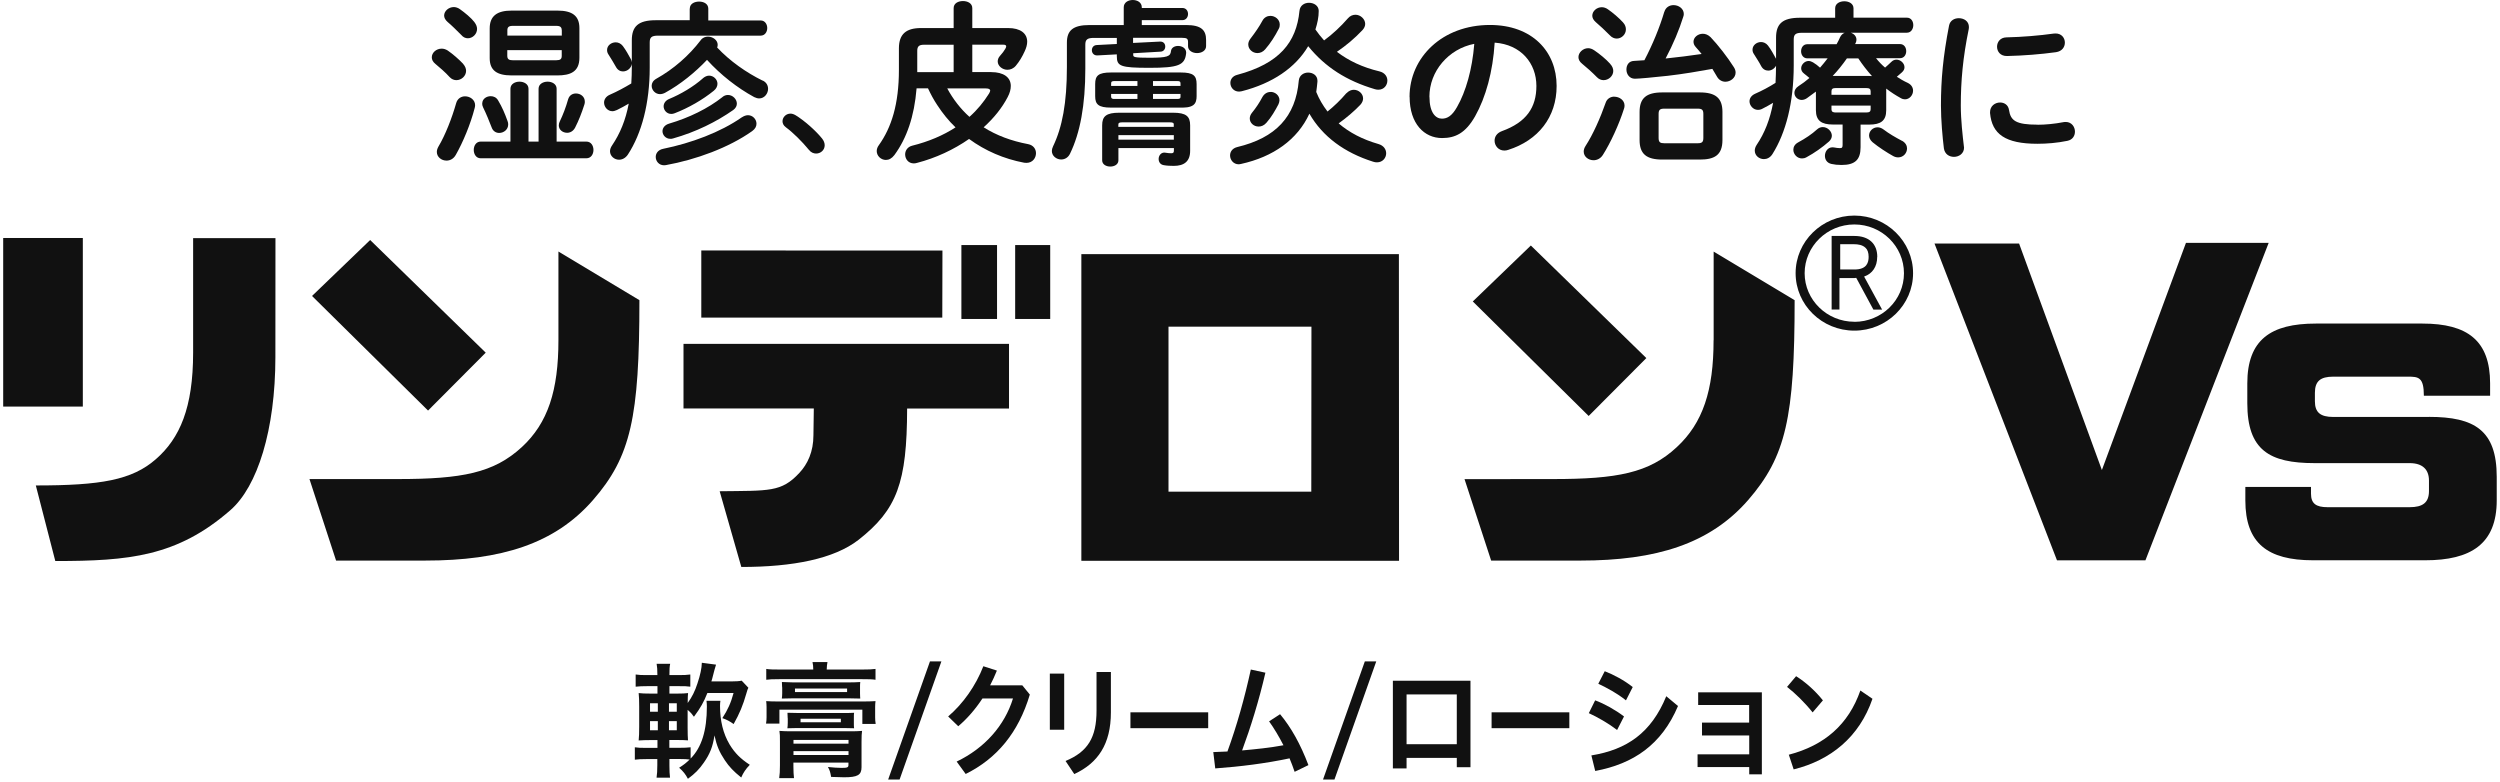
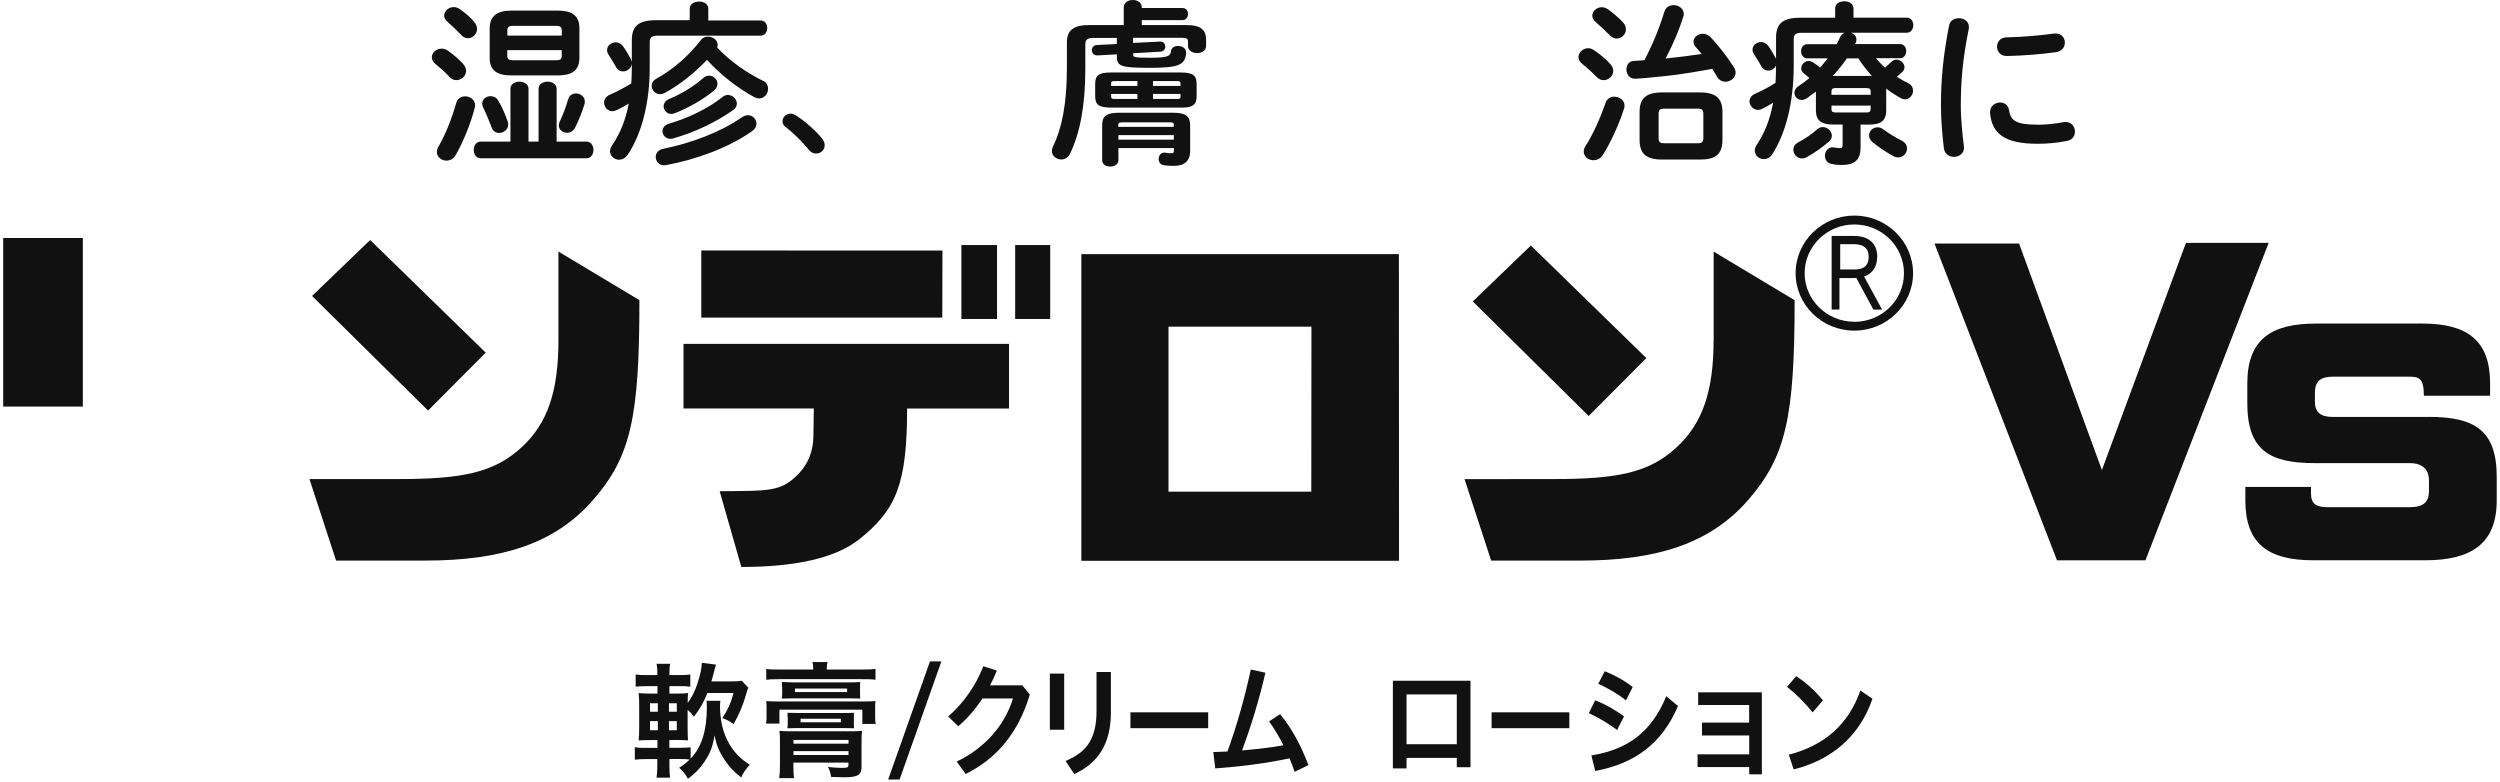
<svg xmlns="http://www.w3.org/2000/svg" width="387" height="121" viewBox="0 0 387 121" fill="none">
  <path d="M111.518 108.486C111.483 108.754 111.46 108.917 111.46 109.266C111.46 111.618 111.949 113.561 112.938 115.238C113.741 116.565 114.626 117.449 116.069 118.392C115.452 119.032 115.057 119.614 114.742 120.359C113.52 119.37 112.915 118.741 112.193 117.67C111.355 116.402 110.971 115.517 110.598 113.841C110.342 115.587 109.9 116.704 108.946 118.066C108.224 119.102 107.584 119.754 106.489 120.557C106.117 119.859 105.791 119.428 105.128 118.846C105.873 118.381 106.222 118.09 106.757 117.577C106.315 117.519 105.942 117.496 105.302 117.496H103.626V118.532C103.626 119.335 103.661 119.87 103.719 120.383H101.635C101.717 119.859 101.752 119.254 101.752 118.462V117.508H100.064C99.191 117.508 98.853 117.531 98.272 117.601V115.68C98.795 115.761 99.168 115.773 100.064 115.773H101.775V114.563H100.786C99.924 114.563 99.482 114.586 98.865 114.621C98.923 114.039 98.947 113.468 98.947 112.502V109.371C98.947 108.44 98.923 107.893 98.865 107.287C99.366 107.346 99.785 107.369 100.786 107.369H101.775V106.217H100.192C99.377 106.217 99.005 106.24 98.4 106.298V104.412C98.958 104.494 99.296 104.505 100.192 104.505H101.764C101.764 103.644 101.729 103.26 101.647 102.759H103.742C103.649 103.202 103.626 103.563 103.626 104.505H105.069C105.966 104.505 106.292 104.482 106.862 104.412V106.298C106.245 106.217 106.024 106.217 105.069 106.217H103.626V107.369H104.778C105.698 107.369 106.001 107.346 106.513 107.287C106.478 107.73 106.455 107.904 106.455 108.824C107.095 107.951 107.584 106.996 107.968 105.786C108.398 104.505 108.631 103.435 108.643 102.596L110.843 102.887C110.726 103.221 110.525 103.958 110.238 105.099C110.203 105.25 110.179 105.309 110.121 105.483H113.217C113.858 105.483 114.486 105.448 114.812 105.367L115.848 106.461C115.732 106.694 115.708 106.752 115.534 107.357C115.01 109.185 114.498 110.43 113.567 112.083C112.95 111.641 112.531 111.42 111.821 111.164C112.635 109.918 113.148 108.812 113.555 107.276H109.504C108.946 108.673 108.457 109.557 107.421 110.954C107.106 110.512 106.978 110.349 106.443 109.883V112.572C106.443 113.608 106.466 114.085 106.501 114.609C106.059 114.574 105.628 114.551 104.709 114.551H103.614V115.761H105.116C105.989 115.761 106.338 115.738 106.908 115.68V117.426C108.62 115.68 109.423 113.084 109.423 109.359C109.423 109.045 109.399 108.801 109.365 108.486H111.506H111.518ZM100.623 108.87V110.174H101.833V108.87H100.623ZM100.623 111.629V113.049H101.833V111.629H100.623ZM104.767 110.174V108.87H103.556V110.174H104.767ZM104.767 113.049V111.629H103.556V113.049H104.767Z" fill="#111111" />
  <path d="M118.582 112.013C118.64 111.687 118.664 111.35 118.664 111.024V109.453C118.664 109.138 118.64 108.871 118.605 108.533C119.106 108.568 119.711 108.591 120.701 108.591H133.447C134.366 108.591 134.89 108.568 135.53 108.533C135.495 108.847 135.472 109.092 135.472 109.453V111.047C135.472 111.373 135.495 111.687 135.553 112.06H133.493V109.86H120.654V112.013H118.594H118.582ZM125.892 103.644C125.892 103.155 125.857 102.887 125.776 102.492H128.092C128.011 102.864 127.999 103.155 127.976 103.644H133.447C134.483 103.644 134.983 103.621 135.53 103.551V105.227C135.006 105.146 134.483 105.134 133.435 105.134H120.677C119.548 105.134 119.117 105.157 118.617 105.227V103.551C119.141 103.632 119.688 103.644 120.735 103.644H125.904H125.892ZM122.819 118.043V118.648C122.819 119.393 122.854 119.975 122.912 120.452H120.619C120.701 119.905 120.735 119.347 120.735 118.474V114.772C120.735 113.818 120.735 113.759 120.654 113.142C121.457 113.201 121.632 113.201 122.714 113.201H131.468C132.515 113.201 132.713 113.201 133.447 113.142C133.388 113.585 133.365 113.922 133.365 114.83V118.765C133.365 119.975 132.748 120.324 130.665 120.324C130.28 120.324 129.186 120.29 128.662 120.266C128.511 119.463 128.453 119.254 128.162 118.73C128.825 118.811 129.792 118.869 130.304 118.869C131.165 118.869 131.34 118.788 131.34 118.427V118.055H122.819V118.043ZM121.073 106.391C121.073 106.077 121.05 105.832 121.038 105.576C121.329 105.6 122.423 105.635 122.772 105.635H131.433C132.189 105.635 132.655 105.611 133.167 105.576C133.132 105.844 133.132 106.065 133.132 106.438V107.299C133.132 107.683 133.156 107.963 133.167 108.137C132.562 108.114 132.073 108.102 131.433 108.102H122.738C122.097 108.102 121.352 108.126 121.026 108.137C121.061 107.846 121.085 107.672 121.085 107.322V106.403L121.073 106.391ZM121.934 111.175C121.911 110.71 121.911 110.419 121.899 110.337C122.388 110.36 122.831 110.372 123.494 110.372H130.618C131.398 110.372 131.596 110.372 132.213 110.337C132.178 110.57 132.178 110.71 132.178 111.199V111.839C132.178 112.328 132.178 112.502 132.213 112.735C131.712 112.712 131.177 112.7 130.618 112.7H123.459C122.901 112.7 122.412 112.723 121.888 112.735C121.923 112.537 121.946 112.153 121.946 111.862V111.187L121.934 111.175ZM131.351 114.539H122.831V115.121H131.351V114.539ZM122.831 116.274V116.879H131.351V116.274H122.831ZM123.063 107.136H131.13V106.589H123.063V107.136ZM123.925 111.804H130.164V111.257H123.925V111.804Z" fill="#111111" />
  <path d="M143.958 102.387H145.728L139.256 120.674H137.486L143.958 102.387Z" fill="#111111" />
  <path d="M158.241 106.077L159.417 107.52C157.647 113.433 154.307 117.426 149.488 119.812L148.091 117.892C152.444 115.808 155.529 112.293 156.809 108.125H152.083C150.977 109.802 149.697 111.28 148.335 112.421L146.775 110.907C149.08 108.94 151.047 106.158 152.223 103.132L154.318 103.807C154.004 104.587 153.655 105.343 153.271 106.088H158.241V106.077Z" fill="#111111" />
  <path d="M162.514 104.273H164.737V112.968H162.514V104.273ZM171.966 104.04V110.279C171.966 115.203 169.952 118.136 166.297 119.824L164.946 117.798C168.38 116.378 169.742 114.178 169.742 110.023V104.028H171.966V104.04Z" fill="#111111" />
  <path d="M187.028 110.267V112.723H174.992V110.267H187.028Z" fill="#111111" />
  <path d="M200.413 119.486C200.169 118.765 199.901 118.066 199.622 117.391C195.966 118.171 191.986 118.672 188.121 118.951L187.818 116.425C188.552 116.402 189.285 116.367 190.007 116.332C191.473 112.304 192.672 108.021 193.627 103.644L195.885 104.133C194.907 108.393 193.592 112.63 192.277 116.169C194.43 115.971 196.56 115.761 198.679 115.366C197.98 114.004 197.224 112.735 196.455 111.664L198.155 110.558C199.854 112.584 201.321 115.203 202.543 118.439L200.39 119.486H200.413Z" fill="#111111" />
-   <path d="M211.275 102.387H213.044L206.572 120.674H204.803L211.275 102.387Z" fill="#111111" />
  <path d="M217.736 117.321V118.951H215.617V105.378H227.63V118.765H225.511V117.321H217.736ZM225.511 107.497H217.736V115.203H225.511V107.497Z" fill="#111111" />
  <path d="M242.934 110.267V112.723H230.898V110.267H242.934Z" fill="#111111" />
  <path d="M246.939 108.417C248.359 108.94 250.07 109.895 251.397 110.908L250.326 113.003C248.976 111.967 247.276 111.001 245.949 110.395L246.927 108.417H246.939ZM246.357 116.937C251.839 116.041 255.611 113.457 257.939 107.776L259.754 109.29C257.217 115.296 252.84 118.241 246.939 119.347L246.345 116.937H246.357ZM248.405 103.9C249.802 104.447 251.42 105.297 252.747 106.356L251.699 108.417C250.338 107.322 248.743 106.473 247.416 105.844L248.417 103.9H248.405Z" fill="#111111" />
  <path d="M263.47 113.864V111.862H270.768V109.138H262.876V107.171H272.736V119.871H270.78V118.741H262.783V116.774H270.78V113.853H263.482L263.47 113.864Z" fill="#111111" />
  <path d="M278.043 104.68C279.498 105.6 280.953 106.88 282.187 108.416L280.592 110.279C279.37 108.742 277.88 107.299 276.635 106.333L278.032 104.68H278.043ZM276.903 116.832C282.467 115.377 286.156 112.13 287.984 106.892L289.858 108.172C287.833 114.085 283.398 117.682 277.659 119.102L276.903 116.821V116.832Z" fill="#111111" />
  <path d="M71.696 9.894C72.022 10.267 72.15 10.651 72.15 10.965C72.15 11.768 71.428 12.408 70.648 12.408C70.299 12.408 69.926 12.269 69.624 11.954C68.984 11.233 67.983 10.371 67.4 9.894C66.993 9.568 66.842 9.219 66.842 8.87C66.842 8.148 67.54 7.531 68.367 7.531C68.658 7.531 68.984 7.612 69.309 7.822C70.089 8.357 71.055 9.196 71.696 9.882V9.894ZM71.987 14.911C72.767 14.911 73.546 15.446 73.546 16.284C73.546 16.424 73.523 16.552 73.488 16.692C72.848 19.218 71.638 22.081 70.567 23.955C70.217 24.596 69.659 24.863 69.123 24.863C68.343 24.863 67.622 24.305 67.622 23.525C67.622 23.257 67.703 22.989 67.866 22.698C68.937 20.906 69.961 18.275 70.625 15.935C70.834 15.237 71.405 14.911 71.998 14.911H71.987ZM73.442 3.434C73.71 3.783 73.849 4.132 73.849 4.481C73.849 5.284 73.151 5.925 72.429 5.925C72.08 5.925 71.707 5.785 71.405 5.412C70.706 4.714 69.903 3.911 69.286 3.399C68.914 3.073 68.751 2.724 68.751 2.409C68.751 1.711 69.449 1.094 70.252 1.094C70.543 1.094 70.893 1.199 71.195 1.42C71.975 1.979 72.883 2.712 73.453 3.434H73.442ZM83.371 21.918V13.735C83.371 13.014 84.069 12.641 84.768 12.641C85.466 12.641 86.165 13.014 86.165 13.735V21.918H90.774C91.496 21.918 91.868 22.558 91.868 23.21C91.868 23.862 91.496 24.502 90.774 24.502H74.408C73.71 24.502 73.337 23.862 73.337 23.21C73.337 22.558 73.71 21.918 74.408 21.918H79.017V13.735C79.017 13.014 79.716 12.641 80.414 12.641C81.113 12.641 81.811 13.014 81.811 13.735V21.918H83.371ZM74.652 16.017C74.652 15.318 75.293 14.888 75.968 14.888C76.398 14.888 76.852 15.074 77.12 15.563C77.714 16.552 78.144 17.553 78.564 18.729C78.645 18.915 78.668 19.101 78.668 19.264C78.668 20.067 77.97 20.58 77.271 20.58C76.817 20.58 76.329 20.335 76.119 19.753C75.712 18.706 75.293 17.658 74.78 16.61C74.676 16.401 74.641 16.203 74.641 16.017H74.652ZM79.18 11.675C76.922 11.675 75.805 10.895 75.805 8.998V4.4C75.805 2.491 76.934 1.641 79.18 1.641H86.316C88.574 1.641 89.692 2.444 89.692 4.353V8.939C89.692 11.139 88.248 11.675 86.281 11.675H79.169H79.18ZM86.956 4.679C86.956 4.225 86.746 4.004 86.13 4.004H79.367C78.75 4.004 78.54 4.214 78.54 4.679V5.506H86.968V4.679H86.956ZM86.13 9.324C86.746 9.324 86.956 9.137 86.956 8.648V7.764H78.528V8.648C78.528 9.207 78.855 9.324 79.355 9.324H86.118H86.13ZM89.156 14.469C89.854 14.469 90.53 14.946 90.53 15.726C90.53 15.865 90.53 15.993 90.471 16.156C90.017 17.576 89.587 18.647 89.028 19.753C88.737 20.312 88.248 20.556 87.794 20.556C87.119 20.556 86.502 20.102 86.502 19.404C86.502 19.195 86.56 18.973 86.688 18.729C87.142 17.786 87.596 16.61 87.945 15.377C88.132 14.736 88.644 14.469 89.156 14.469Z" fill="#111111" />
  <path d="M106.78 1.339C106.78 0.582 107.501 0.244 108.223 0.244C108.945 0.244 109.643 0.594 109.643 1.339V3.166H117.745C118.42 3.166 118.769 3.76 118.769 4.342C118.769 4.924 118.42 5.517 117.745 5.517H101.891C100.843 5.517 100.575 5.785 100.575 6.588V10.476C100.575 15.97 99.341 20.638 97.2 23.921C96.827 24.479 96.315 24.724 95.826 24.724C95.105 24.724 94.429 24.165 94.429 23.408C94.429 23.141 94.534 22.815 94.755 22.5C95.989 20.673 96.85 18.589 97.328 16.04C96.734 16.389 96.152 16.715 95.5 17.029C95.256 17.134 95.023 17.216 94.802 17.216C94.045 17.216 93.51 16.541 93.51 15.877C93.51 15.423 93.778 14.934 94.394 14.667C95.57 14.154 96.699 13.537 97.724 12.921C97.782 12.094 97.805 11.233 97.805 10.395V9.882C97.724 10.523 97.13 11.058 96.431 11.058C96.024 11.058 95.605 10.849 95.337 10.336C95.011 9.719 94.581 9.079 94.185 8.427C94.022 8.183 93.975 7.973 93.975 7.729C93.975 7.054 94.616 6.553 95.314 6.553C95.686 6.553 96.094 6.716 96.408 7.112C96.885 7.752 97.293 8.486 97.665 9.172C97.747 9.335 97.77 9.463 97.805 9.65V6.239C97.805 4.097 98.794 3.131 101.507 3.131H106.768V1.339H106.78ZM118.071 12.467C118.664 12.758 118.897 13.246 118.897 13.759C118.897 14.48 118.338 15.237 117.523 15.237C117.279 15.237 117.011 15.155 116.744 15.027C114.136 13.607 111.564 11.594 109.445 9.266C107.618 11.198 105.313 13.072 102.95 14.364C102.682 14.504 102.415 14.573 102.17 14.573C101.448 14.573 100.878 13.957 100.878 13.281C100.878 12.874 101.088 12.478 101.6 12.187C104.254 10.709 106.675 8.59 108.467 6.227C108.758 5.82 109.189 5.669 109.596 5.669C110.353 5.669 111.098 6.227 111.098 6.926C111.098 7.066 111.075 7.217 111.017 7.357C113.007 9.475 115.545 11.244 118.047 12.478L118.071 12.467ZM114.846 18.159C115.172 17.949 115.486 17.833 115.789 17.833C116.511 17.833 117.104 18.45 117.104 19.148C117.104 19.555 116.918 19.951 116.429 20.3C112.832 22.85 107.734 24.724 103.066 25.562C102.962 25.585 102.88 25.585 102.799 25.585C101.995 25.585 101.507 24.945 101.507 24.293C101.507 23.758 101.856 23.199 102.659 23.036C107.001 22.151 111.505 20.487 114.835 18.159H114.846ZM111.866 14.992C112.134 14.783 112.425 14.701 112.693 14.701C113.414 14.701 114.066 15.342 114.066 16.04C114.066 16.389 113.903 16.738 113.508 17.029C110.9 18.857 107.711 20.44 104.195 21.43C104.032 21.488 103.904 21.488 103.765 21.488C103.043 21.488 102.554 20.894 102.554 20.312C102.554 19.835 102.88 19.346 103.579 19.136C106.663 18.229 109.585 16.808 111.866 15.004V14.992ZM108.805 12.117C109.131 11.85 109.445 11.71 109.771 11.71C110.47 11.71 111.063 12.304 111.063 12.967C111.063 13.316 110.9 13.724 110.504 14.038C108.793 15.435 106.558 16.715 104.44 17.53C104.254 17.611 104.067 17.635 103.904 17.635C103.206 17.635 102.729 17.041 102.729 16.459C102.729 16.029 102.997 15.551 103.613 15.307C105.359 14.585 107.338 13.433 108.817 12.117H108.805Z" fill="#111111" />
  <path d="M121.133 18.776C121.133 18.159 121.657 17.588 122.367 17.588C122.623 17.588 122.89 17.681 123.17 17.845C124.45 18.624 126.208 20.149 127.256 21.441C127.547 21.802 127.663 22.175 127.663 22.489C127.663 23.222 127.046 23.769 126.336 23.769C125.952 23.769 125.533 23.606 125.219 23.199C124.171 21.919 122.774 20.533 121.657 19.707C121.272 19.427 121.133 19.09 121.133 18.776Z" fill="#111111" />
-   <path d="M153.445 11.163C155.354 11.163 156.471 11.966 156.471 13.305C156.471 13.817 156.332 14.376 155.994 15.016C155.109 16.727 153.817 18.31 152.269 19.707C154.26 20.964 156.564 21.825 159.16 22.314C159.987 22.477 160.371 23.094 160.371 23.711C160.371 24.468 159.835 25.212 158.892 25.212C158.788 25.212 158.683 25.212 158.543 25.189C155.4 24.596 152.502 23.338 150.011 21.511C147.625 23.175 144.831 24.468 141.968 25.212C141.781 25.271 141.618 25.294 141.455 25.294C140.594 25.294 140.117 24.596 140.117 23.897C140.117 23.338 140.466 22.745 141.188 22.558C143.76 21.918 146.018 20.952 147.916 19.718C146.845 18.694 145.902 17.518 145.099 16.285C144.54 15.458 144.074 14.573 143.655 13.677H141.886C141.537 18.019 140.361 21.406 138.452 24.002C138.045 24.537 137.591 24.759 137.137 24.759C136.38 24.759 135.717 24.142 135.717 23.385C135.717 23.094 135.822 22.768 136.043 22.477C137.998 19.742 139.151 16.122 139.151 10.814V7.485C139.151 5.261 140.28 4.342 142.585 4.342H147.625V1.257C147.625 0.5 148.346 0.163 149.068 0.163C149.79 0.163 150.511 0.512 150.511 1.257V4.342H156.064C157.938 4.342 159.009 5.145 159.009 6.46C159.009 6.914 158.869 7.426 158.601 7.985C158.229 8.788 157.822 9.487 157.263 10.162C156.89 10.616 156.401 10.802 155.947 10.802C155.168 10.802 154.446 10.208 154.446 9.51C154.446 9.219 154.551 8.916 154.818 8.625C155.191 8.195 155.412 7.927 155.622 7.554C155.703 7.391 155.761 7.287 155.761 7.182C155.761 6.996 155.598 6.914 155.284 6.914H150.511V11.151H153.433L153.445 11.163ZM147.625 6.926H143.015C142.235 6.926 141.991 7.217 141.991 7.869V11.163H147.625V6.926ZM146.635 13.689C147.52 15.33 148.672 16.832 150.069 18.089C151.28 17.018 152.269 15.807 153.096 14.492C153.2 14.306 153.282 14.143 153.282 14.038C153.282 13.793 153.037 13.689 152.607 13.689H146.624H146.635Z" fill="#111111" />
  <path d="M175.411 6.647L179.567 6.437H179.625C180.137 6.437 180.382 6.81 180.382 7.217C180.382 7.589 180.137 7.974 179.66 7.997L175.423 8.241V8.509C175.423 8.835 175.586 8.94 177.914 8.94C180.731 8.94 181.185 8.73 181.266 7.915C181.324 7.38 181.825 7.112 182.36 7.112C182.977 7.112 183.617 7.461 183.617 8.136V8.218C183.431 10.092 182.442 10.499 177.925 10.499C173.409 10.499 172.885 10.232 172.885 8.707V8.416L169.882 8.579H169.824C169.288 8.579 169.021 8.171 169.021 7.776C169.021 7.38 169.265 6.996 169.777 6.972L172.885 6.81V5.867H169.347C168.299 5.867 168.008 6.134 168.008 6.914V10.639C168.008 16.273 167.205 20.568 165.645 23.781C165.354 24.398 164.819 24.689 164.272 24.689C163.55 24.689 162.828 24.153 162.828 23.373C162.828 23.164 162.886 22.919 163.014 22.652C164.434 19.707 165.156 15.947 165.156 10.371V6.612C165.156 4.738 166.064 3.876 168.672 3.876H173.956V1.129C173.956 0.372 174.655 0 175.353 0C176.051 0 176.75 0.372 176.75 1.129V1.234H183.024C183.617 1.234 183.908 1.688 183.908 2.177C183.908 2.631 183.617 3.12 183.024 3.12H176.75V3.876H183.617C185.946 3.876 186.702 4.656 186.702 6.181V7.147C186.702 7.845 186.004 8.218 185.305 8.218C184.607 8.218 183.908 7.845 183.908 7.147V6.53C183.908 5.995 183.746 5.855 182.966 5.855H175.4V6.658L175.411 6.647ZM171.977 16.657C170.022 16.657 169.533 16.145 169.533 14.888V13.014C169.533 11.722 170.01 11.221 171.977 11.221H182.791C184.747 11.221 185.235 11.733 185.235 13.014V14.888C185.235 15.4 185.154 15.959 184.7 16.285C184.165 16.657 183.408 16.657 182.791 16.657H171.977ZM173.13 22.908V24.817C173.13 25.457 172.513 25.783 171.873 25.783C171.232 25.783 170.615 25.457 170.615 24.817V19.404C170.615 18.007 171.232 17.449 173.269 17.449H181.58C183.617 17.449 184.234 18.007 184.234 19.404V23.35C184.234 24.991 183.292 25.678 181.708 25.678C181.196 25.678 180.638 25.655 180.184 25.573C179.59 25.492 179.357 25.038 179.357 24.607C179.357 24.13 179.683 23.618 180.242 23.618C180.323 23.618 180.382 23.641 180.428 23.641C180.777 23.699 181.045 23.723 181.289 23.723C181.615 23.723 181.72 23.641 181.72 23.292V22.919H173.141L173.13 22.908ZM176.075 13.305V12.548H172.536C172.105 12.548 172.001 12.63 172.001 12.956V13.305H176.075ZM176.075 15.319V14.539H172.001V14.946C172.001 15.295 172.245 15.319 172.536 15.319H176.075ZM181.708 19.311C181.708 19.043 181.604 18.939 181.115 18.939H173.712C173.234 18.939 173.118 19.043 173.118 19.311V19.637H181.697V19.311H181.708ZM181.708 20.917H173.13V21.616H181.708V20.917ZM178.484 13.305H182.744V12.956C182.744 12.63 182.64 12.548 182.209 12.548H178.484V13.305ZM178.484 14.539V15.319H182.209C182.64 15.319 182.744 15.237 182.744 14.946V14.539H178.484Z" fill="#111111" />
-   <path d="M208.433 14.434C208.782 14.062 209.19 13.899 209.562 13.899C210.342 13.899 211.006 14.515 211.006 15.237C211.006 15.563 210.866 15.912 210.575 16.227C209.632 17.216 208.456 18.217 207.222 19.102C208.91 20.545 210.947 21.593 213.368 22.291C214.23 22.536 214.579 23.152 214.579 23.735C214.579 24.433 214.044 25.131 213.159 25.131C212.973 25.131 212.752 25.108 212.542 25.027C208.142 23.63 204.766 21.185 202.694 17.6C200.844 21.628 197.084 24.282 192.125 25.376C191.985 25.399 191.857 25.434 191.753 25.434C190.926 25.434 190.414 24.736 190.414 24.061C190.414 23.525 190.74 22.966 191.508 22.768C197.468 21.348 200.576 18.077 201.053 12.467C201.135 11.64 201.833 11.233 202.497 11.233C203.218 11.233 203.94 11.664 203.94 12.49V12.63C203.882 13.188 203.835 13.724 203.754 14.236C204.184 15.307 204.778 16.331 205.5 17.263C206.524 16.436 207.513 15.493 208.421 14.422L208.433 14.434ZM204.976 6.251C206.315 5.262 207.548 4.109 208.654 2.84C209.003 2.433 209.434 2.282 209.83 2.282C210.61 2.282 211.331 2.957 211.331 3.702C211.331 4.028 211.192 4.342 210.924 4.645C209.713 5.937 208.398 7.031 206.955 8.02C208.782 9.417 210.947 10.43 213.531 11.047C214.393 11.256 214.765 11.873 214.765 12.467C214.765 13.188 214.253 13.887 213.368 13.887C213.206 13.887 213.019 13.864 212.833 13.806C208.456 12.513 205.139 10.395 202.508 7.147C200.553 10.476 196.979 12.909 192.23 14.12C192.067 14.143 191.939 14.178 191.799 14.178C190.973 14.178 190.461 13.503 190.461 12.839C190.461 12.304 190.787 11.768 191.532 11.582C198.05 9.836 200.681 6.565 201.158 1.688C201.239 0.827 201.938 0.431 202.636 0.431C203.393 0.431 204.138 0.885 204.138 1.688C204.138 2.677 203.928 3.62 203.626 4.563C204.033 5.157 204.487 5.716 204.964 6.251H204.976ZM195.862 7.625C195.512 8.032 195.082 8.218 194.651 8.218C193.894 8.218 193.231 7.625 193.231 6.88C193.231 6.589 193.336 6.286 193.58 5.972C194.302 5.029 194.919 4.144 195.408 3.236C195.699 2.677 196.188 2.456 196.665 2.456C197.387 2.456 198.108 3.015 198.108 3.795C198.108 4.004 198.085 4.226 197.945 4.47C197.352 5.622 196.688 6.67 195.85 7.636L195.862 7.625ZM196.688 14.225C197.387 14.225 198.062 14.76 198.062 15.517C198.062 15.703 198.003 15.924 197.899 16.157C197.387 17.123 196.805 18.147 196.048 18.997C195.675 19.428 195.245 19.591 194.837 19.591C194.081 19.591 193.464 19.032 193.464 18.334C193.464 18.066 193.569 17.74 193.813 17.449C194.43 16.692 194.965 15.889 195.396 15.063C195.722 14.469 196.199 14.236 196.688 14.236V14.225Z" fill="#111111" />
-   <path d="M218.197 14.992C218.197 8.881 223.272 3.865 230.641 3.865C237.182 3.865 240.965 7.973 240.965 13.305C240.965 18.159 238.09 21.732 233.481 23.199C233.271 23.28 233.05 23.304 232.864 23.304C231.956 23.304 231.362 22.547 231.362 21.779C231.362 21.185 231.688 20.603 232.491 20.3C236.298 18.927 237.834 16.622 237.834 13.305C237.834 9.789 235.448 6.891 231.374 6.6C231.106 11.058 230 15.074 228.348 17.996C226.869 20.603 225.286 21.371 223.226 21.371C220.49 21.371 218.209 19.171 218.209 14.992H218.197ZM221.282 14.992C221.282 17.46 222.248 18.368 223.214 18.368C224.041 18.368 224.774 17.938 225.542 16.576C226.916 14.189 227.905 10.732 228.219 6.786C224.227 7.566 221.27 11.023 221.27 14.992H221.282Z" fill="#111111" />
  <path d="M249.256 9.894C249.605 10.267 249.733 10.651 249.733 10.988C249.733 11.768 249.011 12.408 248.232 12.408C247.882 12.408 247.51 12.269 247.207 11.954C246.532 11.256 245.519 10.348 244.902 9.859C244.495 9.533 244.344 9.184 244.344 8.835C244.344 8.136 245.042 7.461 245.845 7.461C246.136 7.461 246.462 7.566 246.788 7.787C247.591 8.323 248.616 9.161 249.256 9.882V9.894ZM249.896 14.969C250.676 14.969 251.479 15.505 251.479 16.343C251.479 16.506 251.456 16.669 251.398 16.82C250.618 19.288 249.302 22.128 248.127 23.979C247.754 24.572 247.184 24.805 246.683 24.805C245.88 24.805 245.159 24.247 245.159 23.467C245.159 23.199 245.24 22.908 245.45 22.582C246.602 20.813 247.754 18.205 248.557 15.9C248.767 15.26 249.337 14.958 249.896 14.958V14.969ZM251.235 3.457C251.584 3.83 251.689 4.214 251.689 4.551C251.689 5.331 251.014 5.971 250.269 5.971C249.896 5.971 249.512 5.808 249.198 5.459C248.476 4.738 247.638 3.934 247.021 3.422C246.648 3.096 246.486 2.747 246.486 2.433C246.486 1.734 247.161 1.117 247.964 1.117C248.255 1.117 248.604 1.222 248.907 1.443C249.687 1.979 250.595 2.759 251.235 3.457ZM257.648 1.816C257.858 1.117 258.452 0.792 259.069 0.792C259.848 0.792 260.652 1.327 260.652 2.165C260.652 2.305 260.628 2.433 260.57 2.596C259.953 4.586 258.987 6.891 257.835 9.056C259.709 8.87 261.56 8.625 263.41 8.358C263.119 7.985 262.793 7.601 262.502 7.287C262.258 7.019 262.153 6.728 262.153 6.46C262.153 5.785 262.828 5.226 263.597 5.226C264.004 5.226 264.423 5.389 264.807 5.762C265.936 6.938 267.461 8.905 268.404 10.406C268.59 10.697 268.672 10.965 268.672 11.233C268.672 12.059 267.869 12.653 267.089 12.653C266.611 12.653 266.099 12.408 265.797 11.873C265.587 11.501 265.343 11.093 265.075 10.662C263.038 11.035 260.512 11.466 258.184 11.733C256.007 11.978 253.621 12.187 253.086 12.187C252.224 12.187 251.77 11.466 251.77 10.767C251.77 10.069 252.143 9.452 252.946 9.429C253.481 9.405 254.017 9.37 254.552 9.324C255.844 6.856 256.915 4.249 257.637 1.816H257.648ZM257.323 24.7C254.855 24.7 253.807 23.816 253.807 21.674V17.332C253.807 15.19 254.855 14.306 257.323 14.306H263.119C265.587 14.306 266.635 15.19 266.635 17.332V21.674C266.635 24.084 265.319 24.7 263.119 24.7H257.323ZM262.817 22.174C263.492 22.174 263.678 21.965 263.678 21.348V17.646C263.678 17.03 263.492 16.82 262.817 16.82H257.614C256.938 16.82 256.752 17.03 256.752 17.646V21.348C256.752 22.023 256.997 22.174 257.614 22.174H262.817Z" fill="#111111" />
  <path d="M290.438 9.044C290.845 9.556 291.299 10.034 291.811 10.464C292.102 10.197 292.428 9.929 292.778 9.58C293.022 9.335 293.29 9.231 293.581 9.231C294.198 9.231 294.815 9.789 294.815 10.406C294.815 10.674 294.71 10.942 294.407 11.209C294.163 11.419 293.895 11.663 293.627 11.884C294.163 12.234 294.722 12.56 295.315 12.827C295.909 13.118 296.142 13.584 296.142 14.038C296.142 14.713 295.606 15.377 294.884 15.377C294.698 15.377 294.454 15.318 294.244 15.19C293.464 14.76 292.719 14.282 291.986 13.712V17.064C291.986 18.706 291.125 19.288 289.355 19.288H288.017V22.78C288.017 24.735 287.155 25.538 285.072 25.538C284.455 25.538 283.943 25.48 283.489 25.375C282.79 25.212 282.499 24.677 282.499 24.118C282.499 23.478 282.93 22.803 283.675 22.803C283.756 22.803 283.838 22.803 283.919 22.826C284.21 22.884 284.56 22.931 284.804 22.931C285.153 22.931 285.235 22.826 285.235 22.419V19.276H283.733C281.964 19.276 281.102 18.682 281.102 17.053V14.178C280.649 14.527 280.16 14.876 279.706 15.202C279.438 15.388 279.147 15.47 278.902 15.47C278.262 15.47 277.773 14.957 277.773 14.376C277.773 14.003 277.96 13.619 278.414 13.328C279.007 12.955 279.566 12.525 280.101 12.071C279.81 11.803 279.508 11.594 279.275 11.396C278.949 11.151 278.821 10.86 278.821 10.569C278.821 10.01 279.356 9.44 279.973 9.44C280.183 9.44 280.427 9.522 280.649 9.65C281.056 9.894 281.405 10.162 281.743 10.476C282.15 9.999 282.546 9.533 282.918 9.033H279.776C279.135 9.033 278.809 8.474 278.809 7.938C278.809 7.38 279.135 6.844 279.776 6.844H284.304C284.513 6.495 284.676 6.123 284.839 5.773C285.002 5.424 285.27 5.18 285.561 5.075H278.961C277.936 5.075 277.669 5.343 277.669 6.123V10.115C277.669 15.912 276.435 20.58 274.374 23.851C274.025 24.409 273.513 24.631 273.059 24.631C272.303 24.631 271.639 24.072 271.639 23.315C271.639 23.047 271.721 22.756 271.93 22.43C273.164 20.603 273.99 18.519 274.479 15.912C273.944 16.238 273.408 16.529 272.838 16.82C272.594 16.96 272.361 17.006 272.116 17.006C271.395 17.006 270.824 16.331 270.824 15.691C270.824 15.237 271.092 14.783 271.686 14.515C272.78 14.038 273.886 13.444 274.852 12.827C274.91 11.943 274.91 11.058 274.933 10.173C274.689 10.627 274.211 10.93 273.723 10.93C273.292 10.93 272.896 10.72 272.628 10.232C272.337 9.638 271.872 8.974 271.499 8.358C271.336 8.113 271.29 7.904 271.29 7.682C271.29 7.007 271.93 6.507 272.605 6.507C272.978 6.507 273.385 6.67 273.676 7.042C274.153 7.659 274.561 8.416 274.933 9.102V5.832C274.933 3.713 275.899 2.747 278.635 2.747H284.082V1.292C284.082 0.535 284.804 0.198 285.502 0.198C286.201 0.198 286.923 0.547 286.923 1.292V2.735H295.187C295.862 2.735 296.177 3.329 296.177 3.888C296.177 4.446 295.851 5.063 295.187 5.063H286.492C287.004 5.226 287.377 5.622 287.377 6.134C287.377 6.274 287.353 6.46 287.272 6.611C287.249 6.693 287.19 6.751 287.167 6.821H294.116C294.756 6.821 295.082 7.356 295.082 7.915C295.082 8.474 294.756 9.009 294.116 9.009H290.415L290.438 9.044ZM282.173 19.672C282.895 19.672 283.57 20.312 283.57 21.01C283.57 21.301 283.431 21.627 283.14 21.895C282.115 22.803 280.858 23.688 279.647 24.34C279.403 24.479 279.17 24.526 278.949 24.526C278.169 24.526 277.61 23.851 277.61 23.187C277.61 22.756 277.82 22.326 278.367 22.035C279.461 21.441 280.462 20.778 281.265 20.044C281.556 19.776 281.859 19.672 282.173 19.672ZM289.577 14.143C289.577 13.77 289.39 13.63 288.878 13.63H284.21C283.675 13.63 283.512 13.77 283.512 14.143V14.678H289.577V14.143ZM288.878 17.414C289.39 17.414 289.577 17.274 289.577 16.901V16.343H283.512V16.901C283.512 17.355 283.803 17.414 284.21 17.414H288.878ZM289.355 11.757C289.495 11.757 289.646 11.757 289.786 11.78C289.006 10.918 288.308 10.01 287.668 9.044H285.898C285.223 10.01 284.501 10.918 283.698 11.757H289.355ZM294.431 21.79C294.966 22.081 295.21 22.547 295.21 22.966C295.21 23.688 294.652 24.363 293.837 24.363C293.592 24.363 293.325 24.305 293.057 24.153C292.091 23.618 290.799 22.78 289.868 22.012C289.495 21.686 289.332 21.313 289.332 20.964C289.332 20.289 289.926 19.707 290.647 19.707C290.938 19.707 291.264 19.811 291.59 20.056C292.393 20.673 293.418 21.267 294.431 21.802V21.79Z" fill="#111111" />
  <path d="M303.229 2.817C304.009 2.817 304.789 3.271 304.789 4.19C304.789 4.272 304.789 4.377 304.766 4.481C303.858 8.881 303.532 12.525 303.532 16.343C303.532 18.566 303.823 21.069 304.009 22.652C304.009 22.733 304.033 22.815 304.033 22.861C304.033 23.769 303.253 24.281 302.473 24.281C301.751 24.281 301.053 23.874 300.913 22.966C300.703 21.255 300.459 18.589 300.459 16.343C300.459 12.35 300.785 8.73 301.716 3.946C301.879 3.166 302.543 2.817 303.218 2.817H303.229ZM315.405 19.311C316.616 19.311 318.082 19.171 319.456 18.904C319.561 18.88 319.665 18.88 319.782 18.88C320.69 18.88 321.202 19.637 321.202 20.382C321.202 20.999 320.853 21.639 320.026 21.802C318.443 22.128 316.86 22.256 315.382 22.256C310.423 22.256 308.351 20.754 308.06 17.507V17.367C308.06 16.401 308.84 15.866 309.62 15.866C310.26 15.866 310.877 16.238 310.993 17.018C311.238 18.683 312.064 19.299 315.417 19.299L315.405 19.311ZM318.199 5.18C319.141 5.18 319.642 5.878 319.642 6.6C319.642 7.275 319.211 7.939 318.268 8.078C315.906 8.404 313.252 8.614 310.702 8.672C309.655 8.695 309.143 7.973 309.143 7.229C309.143 6.53 309.62 5.808 310.586 5.785C313.077 5.727 315.626 5.517 317.966 5.191H318.175L318.199 5.18Z" fill="#111111" />
  <path d="M216.549 39.343H167.393V86.812H216.572L216.549 39.343ZM202.988 76.115H180.884V50.565H203.012L202.988 76.115Z" fill="#111111" />
  <path d="M265.261 52.672C265.261 60.424 263.62 65.476 259.546 69.236C255.262 73.217 250.35 74.159 240.375 74.159C234.473 74.159 226.709 74.171 226.709 74.171L230.83 86.778C230.83 86.778 239.909 86.778 244.623 86.778C256.415 86.778 264.703 84.182 270.604 77.419C276.459 70.679 277.809 64.626 277.809 46.468L265.273 38.948V52.66L265.261 52.672Z" fill="#111111" />
  <path d="M162.573 37.935H157.148V49.377H162.573V37.935Z" fill="#111111" />
  <path d="M375.994 64.545H361.199C359.197 64.545 358.347 63.846 358.347 62.112V60.82C358.347 59.004 359.197 58.306 361.199 58.306H372.735C374.387 58.306 375.214 58.387 375.214 61.262H385.469V59.353C385.469 52.73 381.977 50.088 374.993 50.088H358.487C351.514 50.088 347.883 52.59 347.883 59.353V62.426C347.883 69.678 351.305 71.692 358.289 71.692H373.014C375.004 71.692 376.005 72.67 376.005 74.404V76.01C376.005 77.826 375.016 78.513 373.014 78.513H360.303C358.522 78.513 357.742 77.954 357.742 76.418C357.742 76.394 357.742 75.417 357.742 75.382H347.58C347.58 75.382 347.58 75.44 347.58 75.463V77.465C347.58 84.089 351.014 86.731 358.056 86.731H375.423C382.477 86.731 386.493 84.217 386.493 77.465V73.81C386.493 66.617 383.059 64.533 376.017 64.533" fill="#111111" />
  <path d="M338.386 37.597L325.372 72.762L312.556 37.702H299.461L318.423 86.742H332.112L351.19 37.597H338.386Z" fill="#111111" />
  <path d="M12.821 36.841H0.494V62.938H12.821V36.841Z" fill="#111111" />
  <path d="M145.891 38.785L108.561 38.773V49.168H145.867L145.891 38.785Z" fill="#111111" />
  <path d="M105.793 63.229H125.977C125.989 63.998 125.919 66.011 125.919 67.373C125.919 69.911 125.034 71.832 123.73 73.217C120.96 76.197 119.098 75.952 111.404 76.045L114.756 87.767C122.741 87.767 129.12 86.51 132.903 83.565C138.874 78.874 140.399 74.718 140.423 63.241H156.195V53.23H105.805V63.241L105.793 63.229Z" fill="#111111" />
  <path d="M254.854 55.43L236.975 38.005L227.988 46.665L245.926 64.393L254.854 55.43Z" fill="#111111" />
  <path d="M154.342 37.935H148.824V49.377H154.342V37.935Z" fill="#111111" />
  <path d="M86.445 52.66C86.445 60.412 84.839 65.476 80.764 69.224C76.434 73.205 71.522 74.159 61.57 74.159C55.657 74.159 47.904 74.159 47.904 74.159L52.025 86.777H65.83C77.598 86.777 85.886 84.182 91.788 77.419C97.654 70.691 98.981 64.626 98.981 46.468L86.445 38.936V52.648V52.66Z" fill="#111111" />
-   <path d="M29.896 54.581C29.896 63.124 27.836 67.85 24.123 71.086C20.421 74.322 15.602 75.149 5.545 75.149L8.56 86.847C19.944 86.847 27.428 86.16 35.658 78.978C39.86 75.323 42.63 66.547 42.63 55.267C42.63 49.238 42.642 36.864 42.642 36.864H29.896V54.581Z" fill="#111111" />
  <path d="M75.19 54.592L57.299 37.155L48.301 45.816L66.262 63.555L75.19 54.592Z" fill="#111111" />
  <path d="M290.603 39.763C290.603 37.714 289.276 36.527 287.064 36.527H283.537V47.911H284.748V43.045H287.076C287.18 43.045 287.262 43.01 287.343 43.01L289.997 47.922H291.348L288.566 42.812C289.869 42.358 290.591 41.264 290.591 39.751M287.076 41.718H284.864V37.807H287.052C287.588 37.807 288.31 37.9 288.775 38.354C289.101 38.645 289.264 39.122 289.264 39.751C289.264 40.589 289.031 41.718 287.076 41.718Z" fill="#111111" />
  <path d="M287.052 33.372C282.035 33.372 277.961 37.377 277.961 42.289C277.961 47.201 282.035 51.182 287.052 51.182C292.069 51.182 296.143 47.189 296.143 42.289C296.143 37.388 292.069 33.372 287.052 33.372ZM287.052 49.808C282.815 49.808 279.358 46.433 279.358 42.289C279.358 38.145 282.815 34.746 287.052 34.746C291.289 34.746 294.734 38.133 294.734 42.3C294.734 46.468 291.289 49.82 287.052 49.82" fill="#111111" />
</svg>